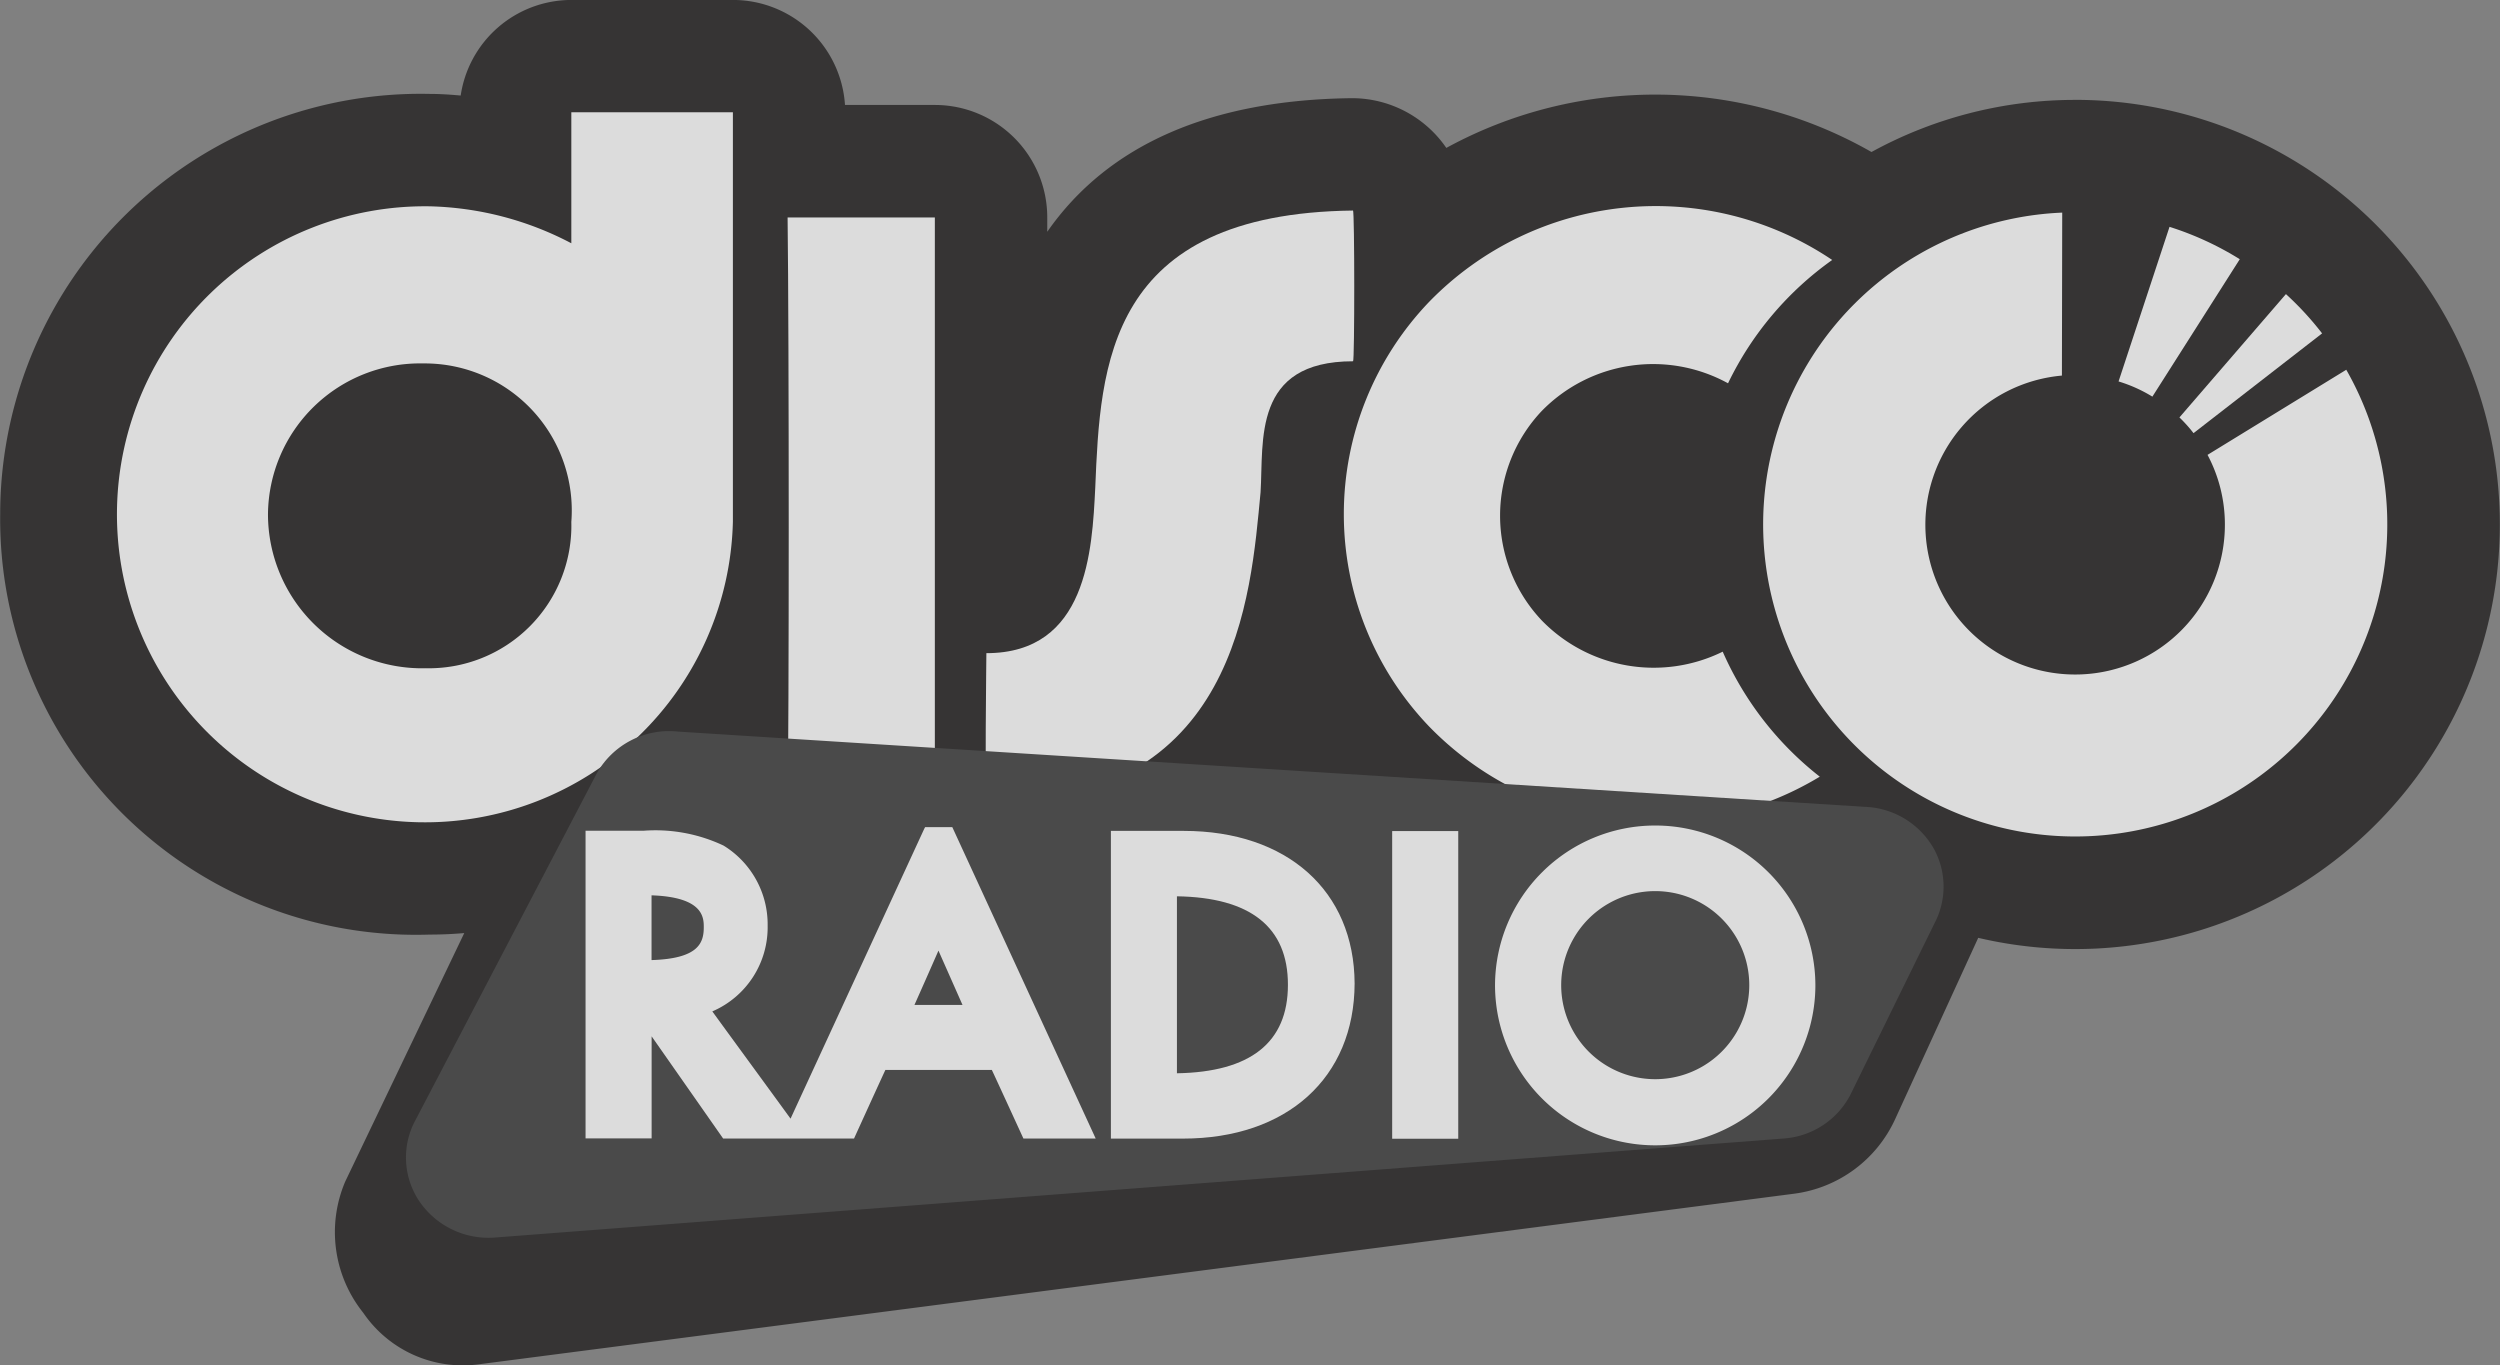
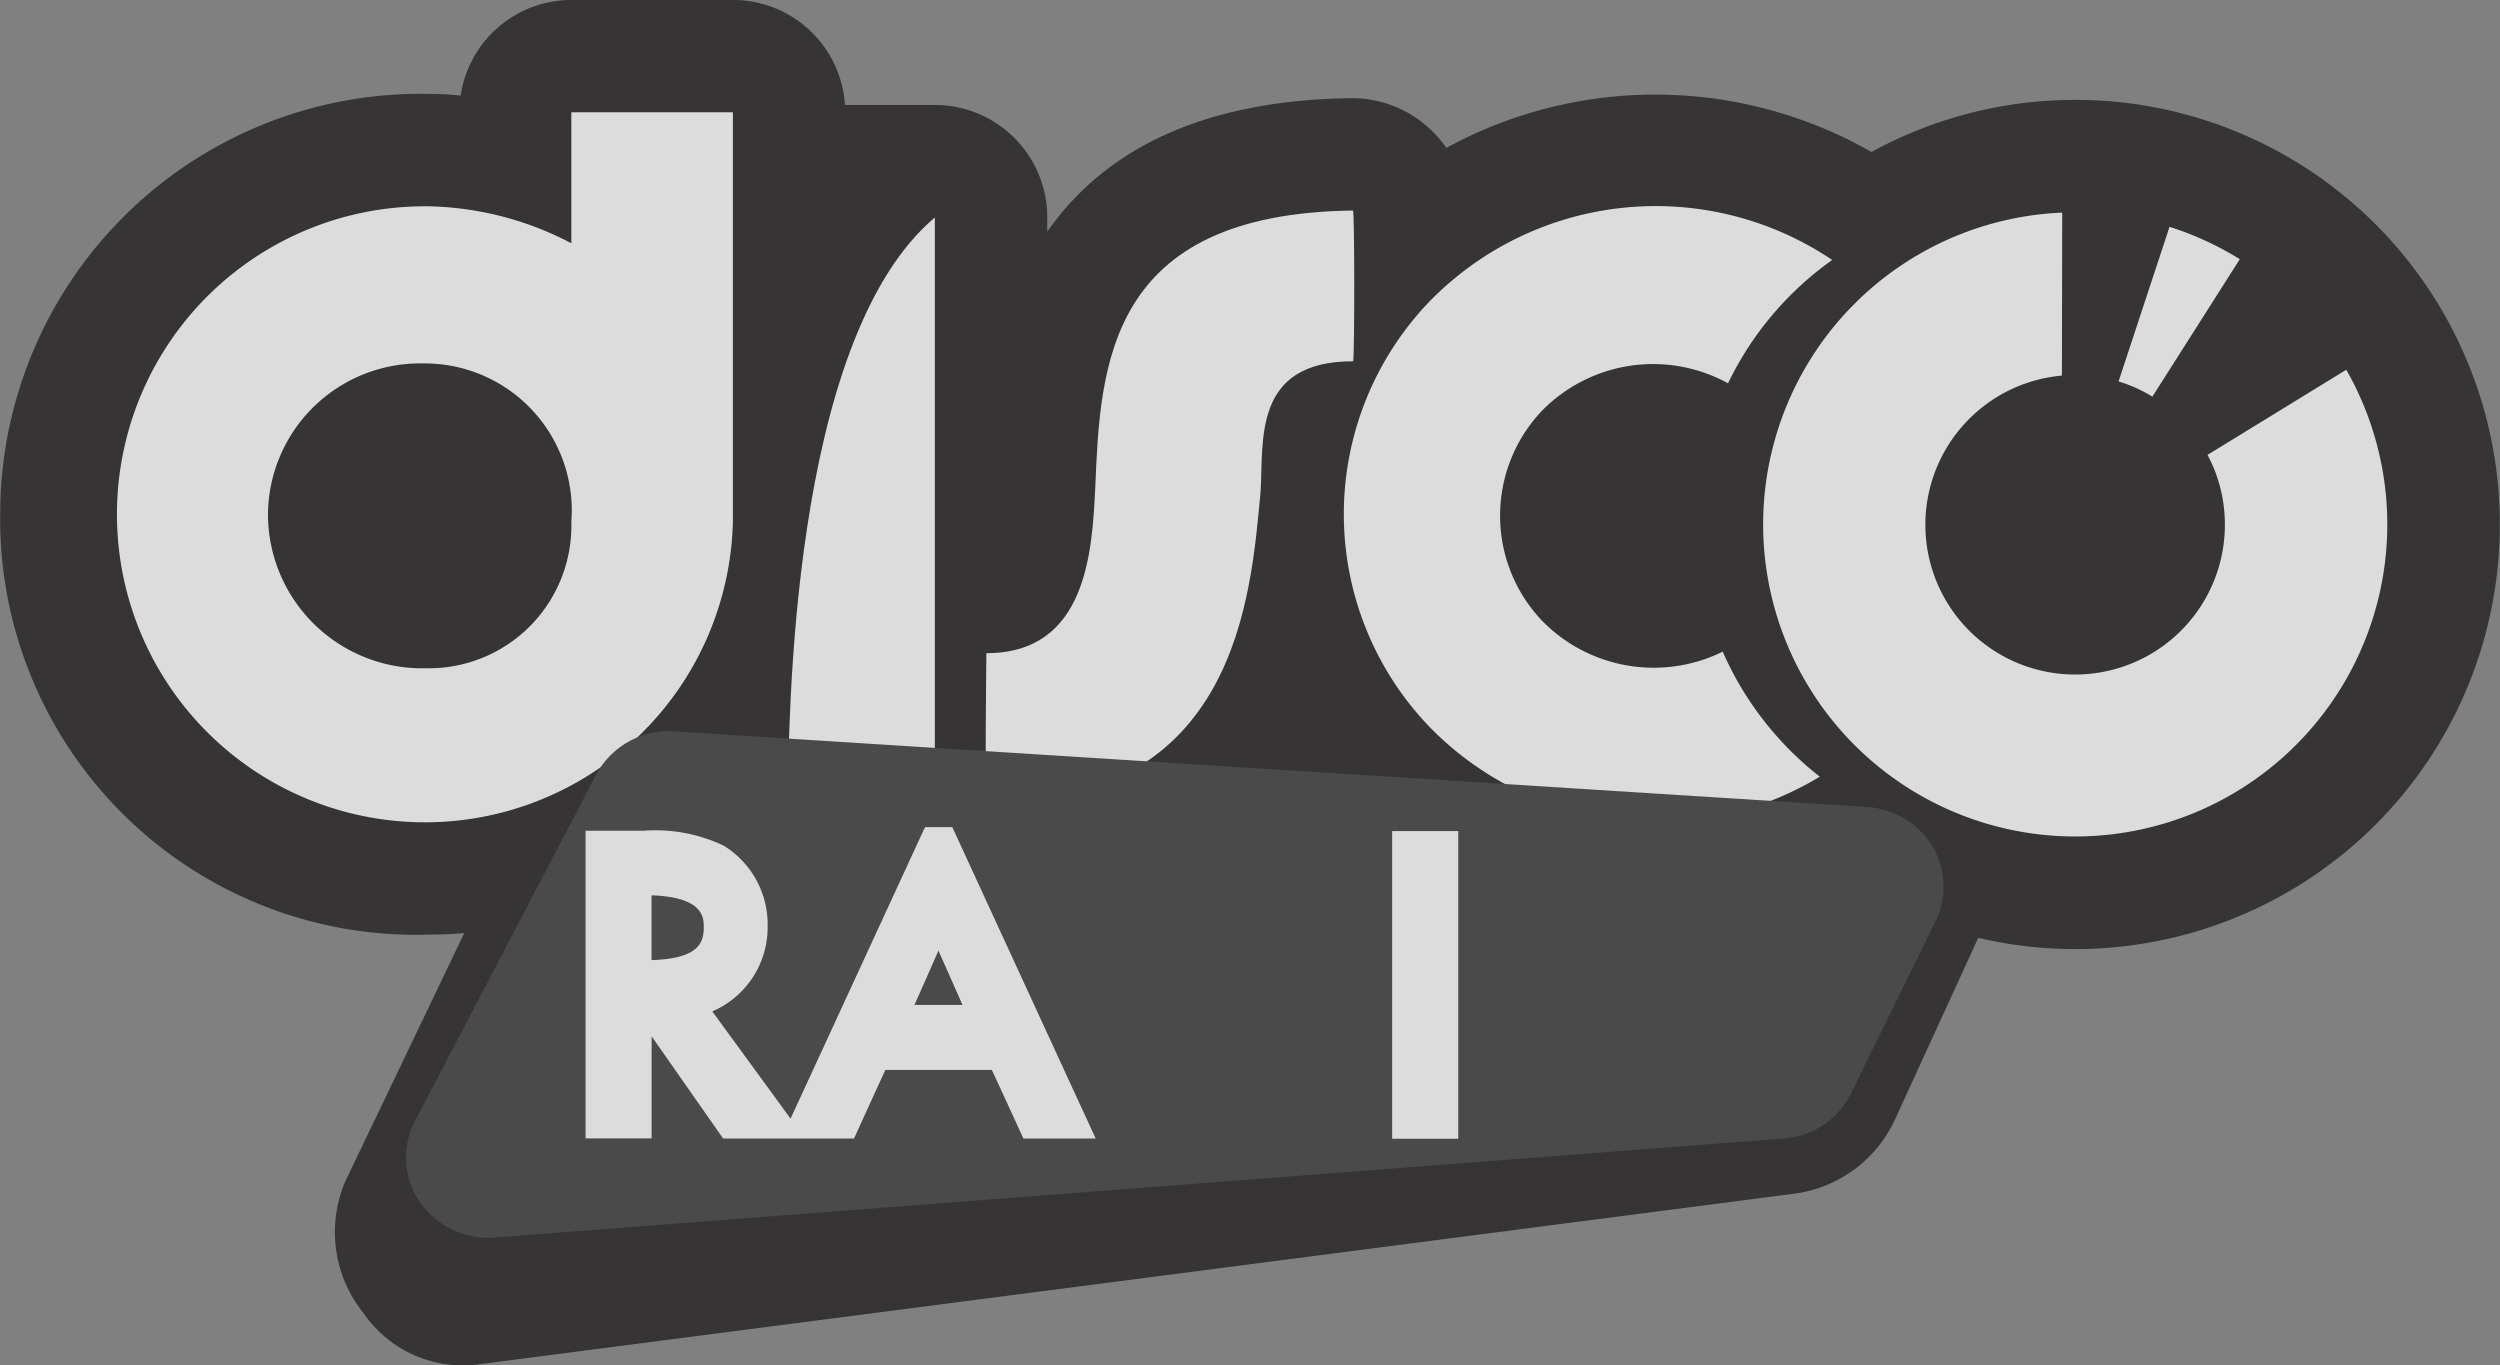
<svg xmlns="http://www.w3.org/2000/svg" width="56.758" height="31" viewBox="0 0 56.758 31">
  <rect x="0" y="0" width="56.758" height="31" fill="#808080" stroke="none" />
  <defs>
    <style>.a{fill:none;}.b{clip-path:url(#a);}.c{opacity:0.724;}.d{fill:#1a1818;}.e{fill:#fff;}.f{fill:#363636;}</style>
    <clipPath id="a">
      <rect class="a" width="56.758" height="31" />
    </clipPath>
  </defs>
  <g class="b">
    <g class="c" transform="translate(-96.97 -263.538)">
      <path class="d" d="M144.083,265.806a9.6,9.6,0,0,0-4.624,1.183,9.9,9.9,0,0,0-9.653-.093,2.6,2.6,0,0,0-2.117-1.129h-.03c-3.217.038-5.538,1.061-6.913,3.033v-.326a2.552,2.552,0,0,0-2.551-2.553h-2.041a2.55,2.55,0,0,0-2.544-2.384h-3.668a2.543,2.543,0,0,0-2.513,2.17c-.232-.021-.464-.037-.7-.037a9.548,9.548,0,0,0-9.755,9.543,9.44,9.44,0,0,0,9.755,9.543c.263,0,.523-.012.781-.034l-2.7,5.636a2.927,2.927,0,0,0,.405,2.982,2.736,2.736,0,0,0,2.642,1.17l29.838-3.87a2.939,2.939,0,0,0,2.3-1.692l1.887-4.118a9.64,9.64,0,1,0,2.2-19.025Z" transform="translate(0)" />
      <g transform="translate(99.522 266.089)">
        <path class="e" d="M125.5,284.614a7.264,7.264,0,0,0-3.216-.839,6.993,6.993,0,1,0,6.884,7.165v-9.3H125.5Zm-3.322,9.649a3.5,3.5,0,0,1-3.565-3.495,3.454,3.454,0,0,1,3.527-3.426,3.339,3.339,0,0,1,3.36,3.6A3.237,3.237,0,0,1,122.178,294.262Z" transform="translate(-115.081 -281.642)" />
-         <path class="e" d="M223.849,311.879h3.343v-13.31h-3.343C223.883,301.364,223.883,310.11,223.849,311.879Z" transform="translate(-208.52 -296.183)" />
+         <path class="e" d="M223.849,311.879h3.343v-13.31C223.883,301.364,223.883,310.11,223.849,311.879Z" transform="translate(-208.52 -296.183)" />
        <path class="e" d="M264.1,297.458c-5.588.068-5.737,3.521-5.851,6.29-.071,1.435-.184,3.759-2.472,3.759,0,0-.038,3.418,0,3.418,5.7,0,6-4.717,6.225-7.072.072-1.165-.19-2.973,2.1-2.973C264.138,300.88,264.138,297.458,264.1,297.458Z" transform="translate(-235.935 -295.229)" />
        <path class="e" d="M322.052,306.871a3.546,3.546,0,0,1-4.109-.71,3.461,3.461,0,0,1,0-4.754,3.534,3.534,0,0,1,4.23-.629,7.338,7.338,0,0,1,2.365-2.8,7.173,7.173,0,0,0-9.148.948,6.967,6.967,0,0,0,0,9.647,7.179,7.179,0,0,0,8.866,1.136A7.355,7.355,0,0,1,322.052,306.871Z" transform="translate(-285.493 -294.627)" />
        <path class="e" d="M441.013,300.815a7.017,7.017,0,0,0-1.595-.735l-1.157,3.51a3.28,3.28,0,0,1,.768.345Z" transform="translate(-392.715 -297.481)" />
        <path class="e" d="M394.22,301.354l-3.154,1.935a3.36,3.36,0,0,1,.394,1.579,3.4,3.4,0,1,1-3.7-3.379l.007-3.7a7.085,7.085,0,1,0,6.448,3.566Z" transform="translate(-343.5 -295.513)" />
-         <path class="e" d="M448.386,314.076l2.919-2.265a6.993,6.993,0,0,0-.821-.892l-2.418,2.8A3.258,3.258,0,0,1,448.386,314.076Z" transform="translate(-401.138 -306.793)" />
      </g>
      <path class="f" d="M197.066,384a1.879,1.879,0,0,0-1.448-.949l-27.062-1.716a1.884,1.884,0,0,0-1.848.946l-4.112,7.864A1.78,1.78,0,0,0,162.68,392a1.9,1.9,0,0,0,1.712.821l29.269-2.249a1.854,1.854,0,0,0,1.5-.979l1.913-3.9A1.787,1.787,0,0,0,197.066,384Z" transform="translate(-56.188 -101.187)" />
      <g transform="translate(110.259 282.276)">
-         <path class="e" d="M277.556,397.39H275.9l0,6.986h1.633c2.366,0,3.894-1.383,3.9-3.522C281.424,398.75,279.9,397.392,277.556,397.39Zm2.363,3.495c0,1.314-.855,1.98-2.52,2.008v-4.018C279.064,398.9,279.921,399.571,279.919,400.885Z" transform="translate(-263.968 -397.264)" />
        <path class="e" d="M322.353,397.418h-1.137l0,6.985h1.5l0-6.985Z" transform="translate(-302.898 -397.288)" />
-         <path class="e" d="M341.452,396.5a3.635,3.635,0,0,0-3.638,3.624,3.636,3.636,0,0,0,7.273,0A3.633,3.633,0,0,0,341.452,396.5Zm-2.136,3.624a2.135,2.135,0,1,1,4.27,0,2.135,2.135,0,0,1-4.27,0Z" transform="translate(-317.161 -396.496)" />
        <path class="e" d="M198.979,396.79l-.019.035-3.036,6.583c-.505-.695-1.456-1.993-1.776-2.435a2.078,2.078,0,0,0,1.256-1.945,2.1,2.1,0,0,0-1-1.819,3.62,3.62,0,0,0-1.825-.337H191.27l0,6.985h1.5v-2.318c.442.631,1.624,2.321,1.624,2.321h2.971s.563-1.238.712-1.558c.35,0,2.064,0,2.417,0,.149.318.717,1.558.717,1.558h1.641l-3.256-7.071Zm-6.211,3.018v-1.47c1.173.039,1.186.5,1.186.723C193.954,399.414,193.839,399.776,192.768,399.808Zm5.969,1.018c.186-.418.321-.722.545-1.233.228.514.361.815.546,1.233Z" transform="translate(-191.265 -396.749)" />
      </g>
    </g>
  </g>
</svg>